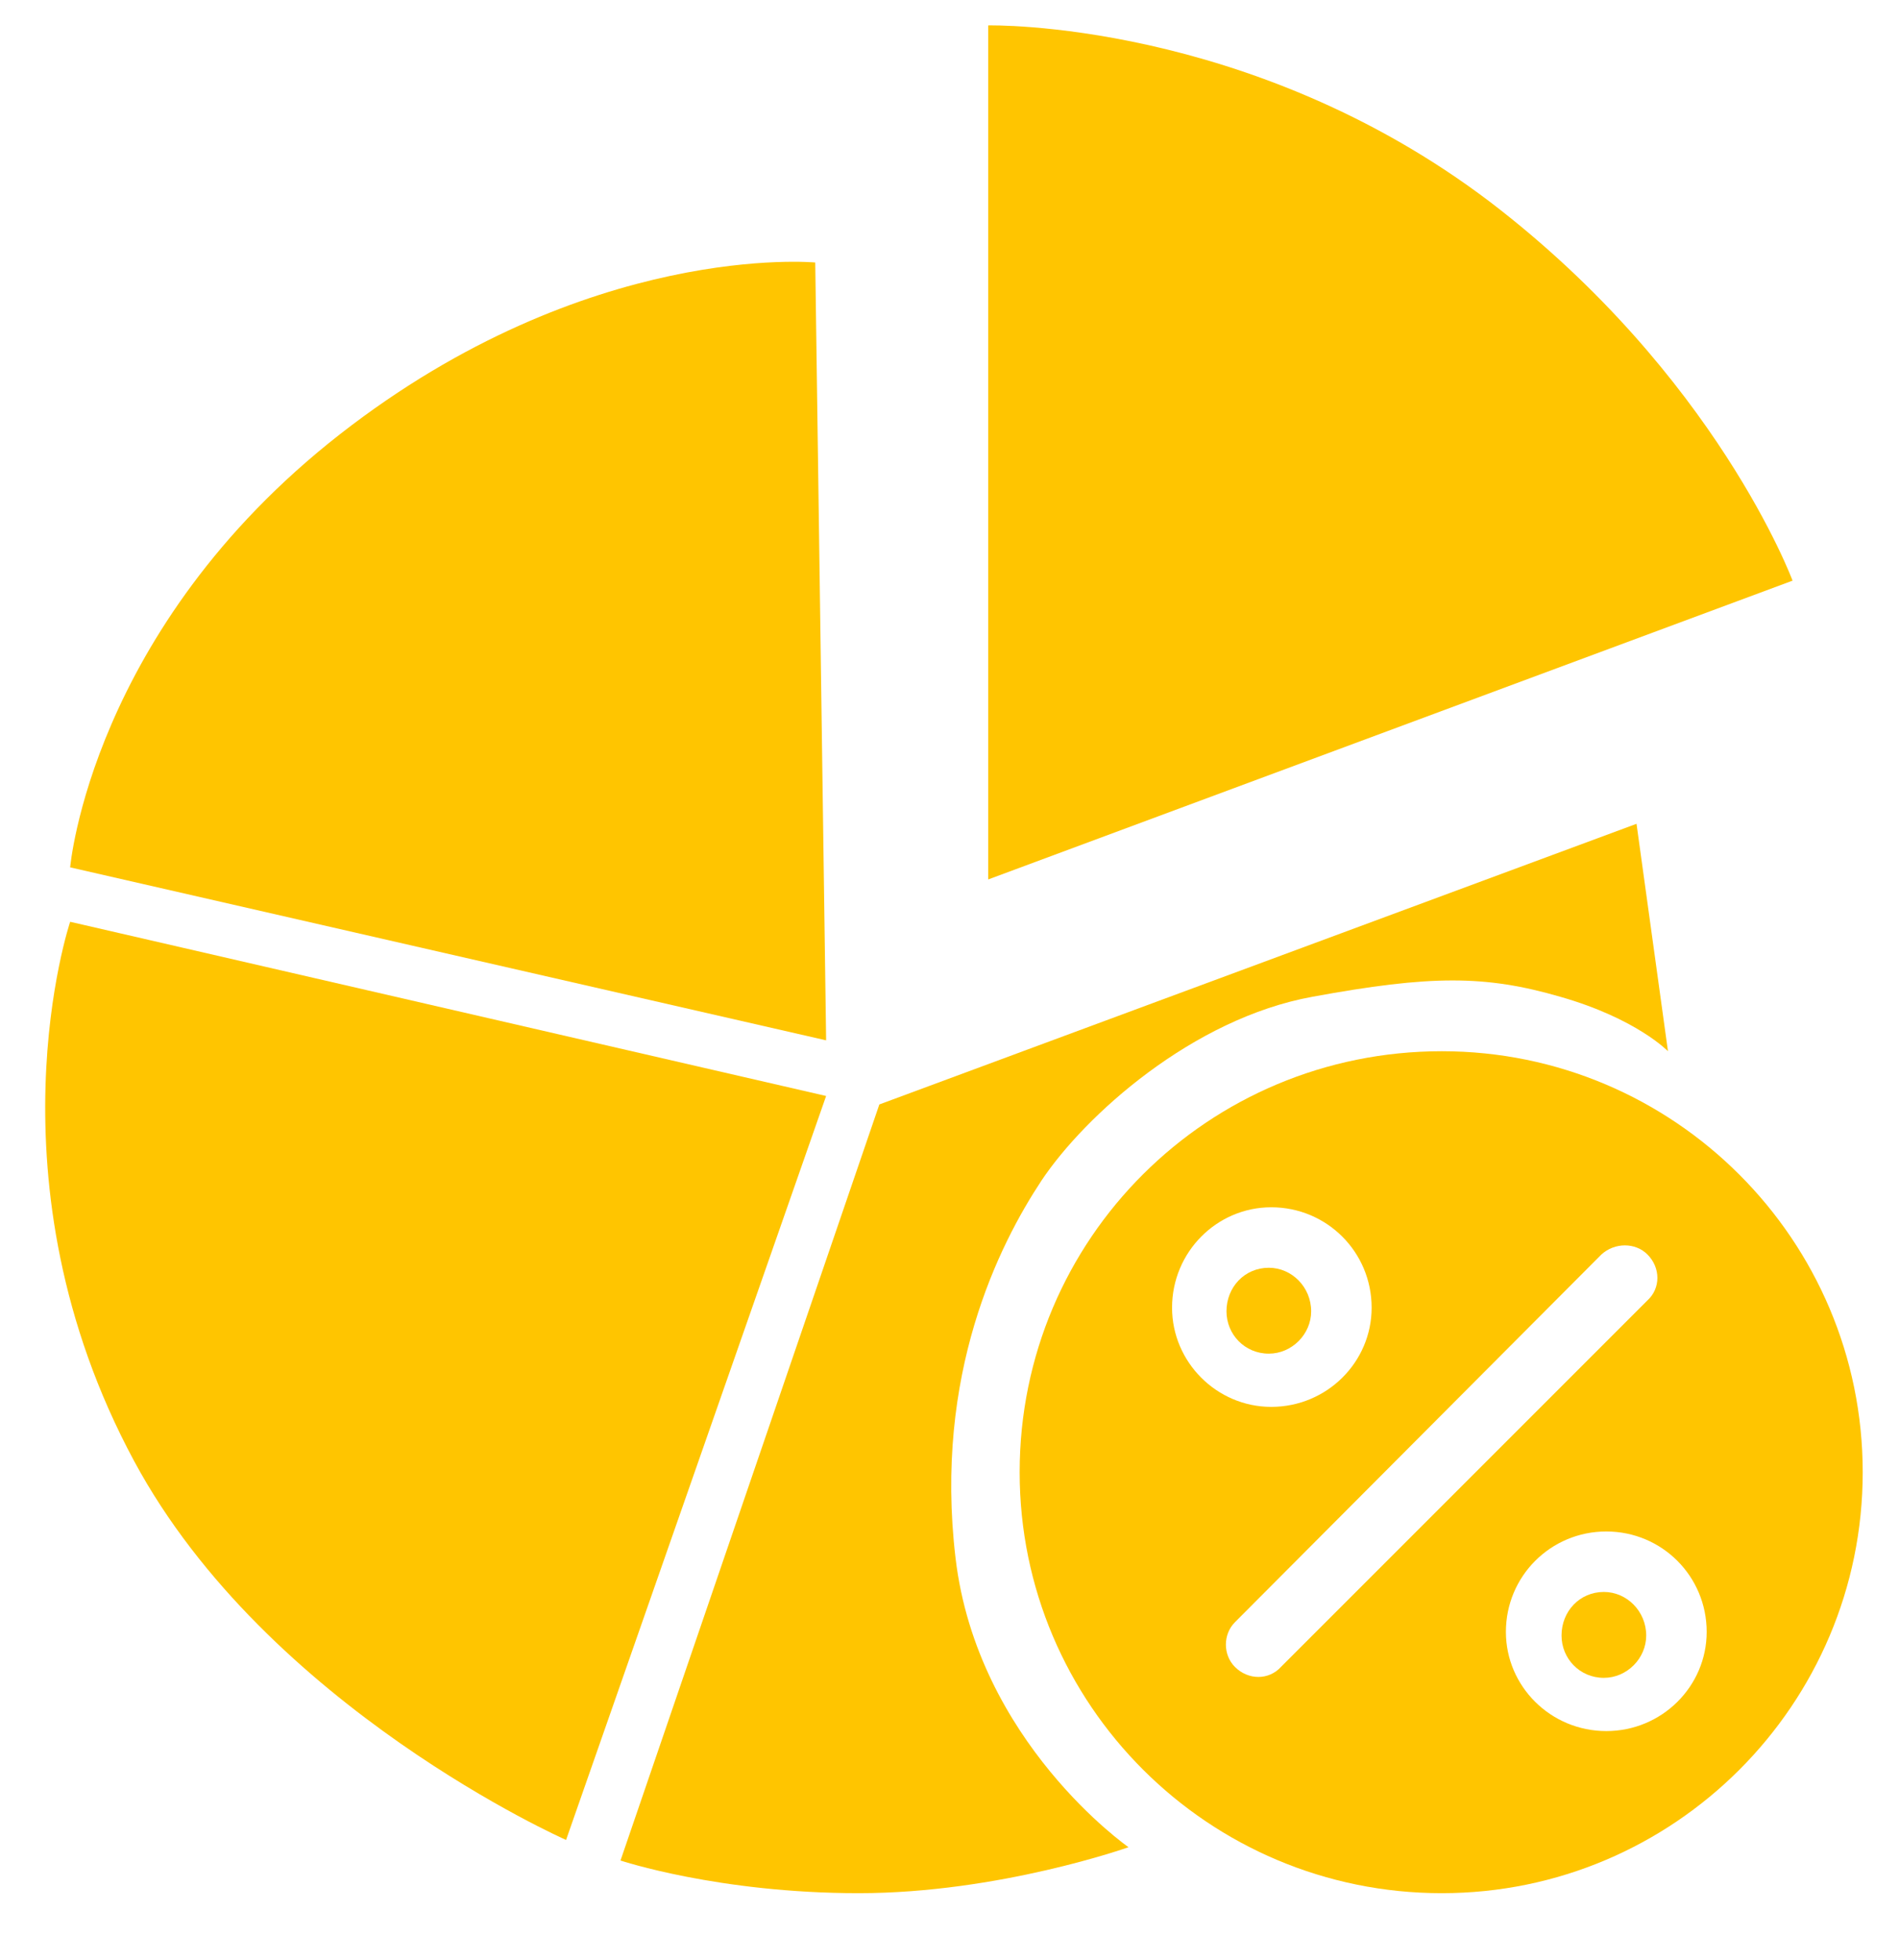
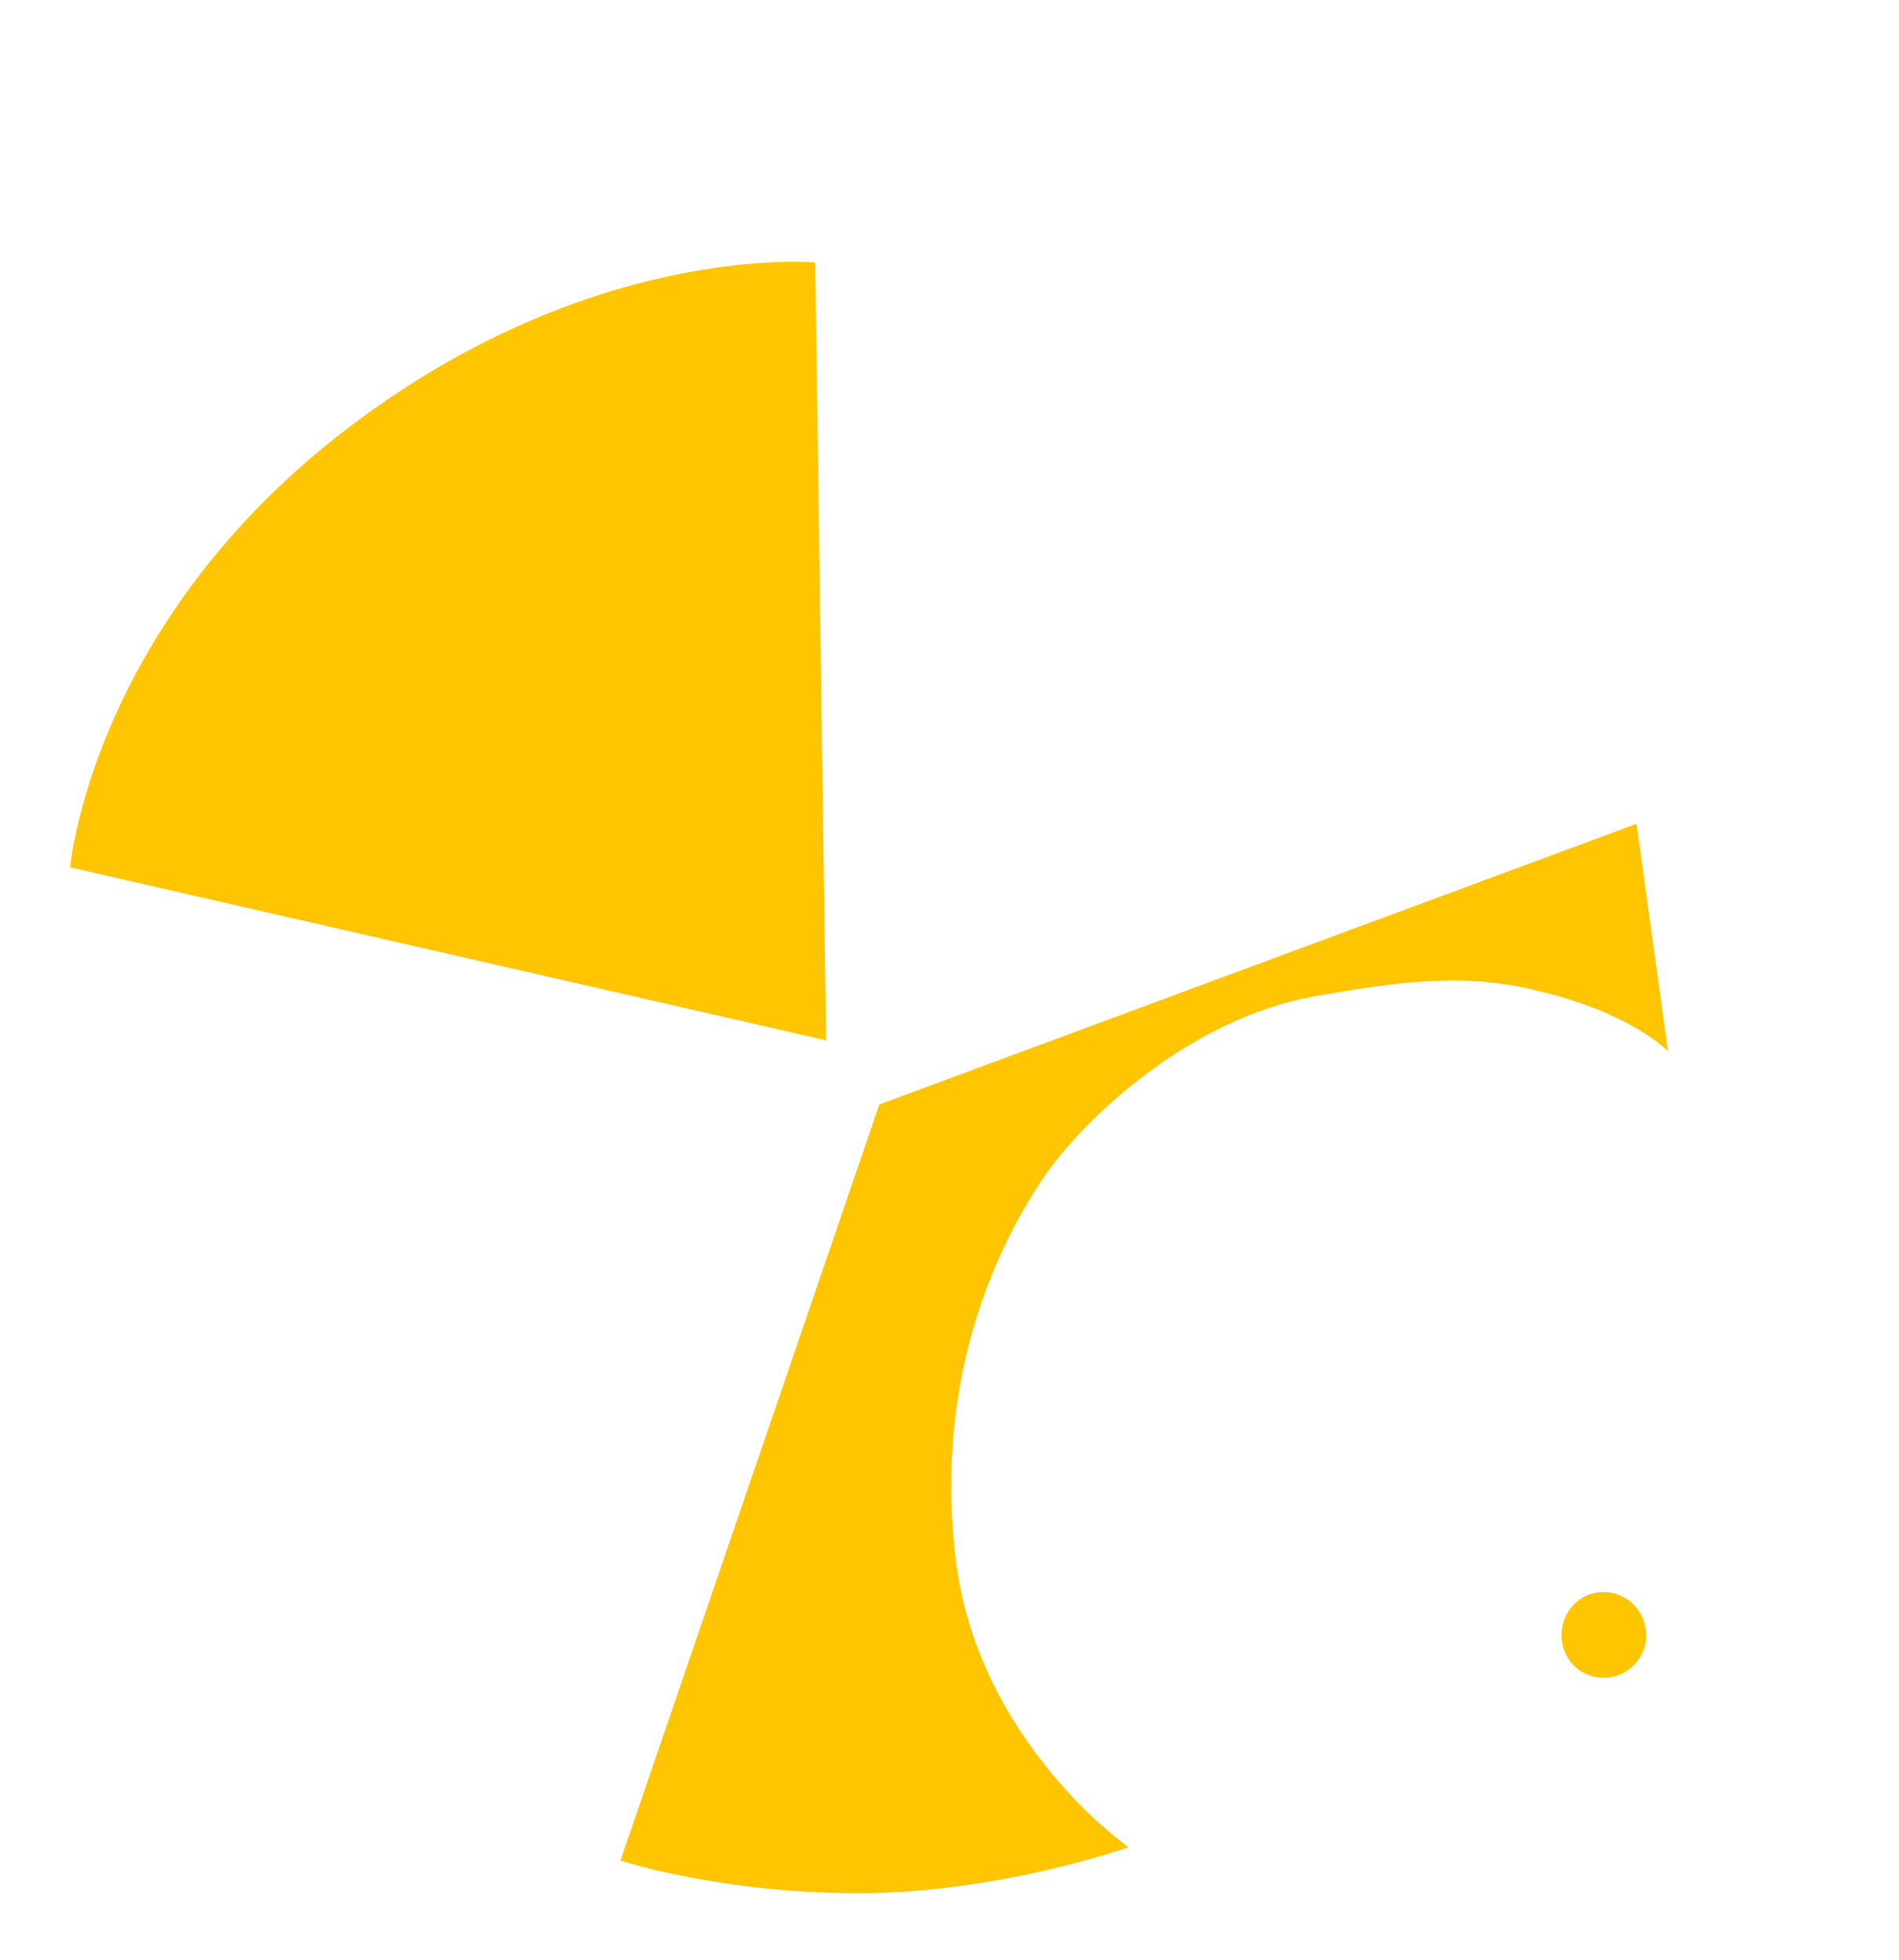
<svg xmlns="http://www.w3.org/2000/svg" version="1.2" viewBox="0 0 157 162" width="157" height="162">
  <title>No trading or platform fees</title>
  <style>
		.s0 { fill: #ffc500 } 
	</style>
  <g>
	</g>
  <g>
-     <path class="s0" d="m81.7 2.2v70.5l66.5-24.7c0 0-6.3-17-25-31.3-19.9-15.1-41.5-14.6-41.5-14.6z" />
    <path class="s0" d="m67.4 21.7l0.9 64.3-62.5-14.3c0 0 1.7-19.7 22.3-35.8 20.5-16 39.3-14.2 39.3-14.2z" />
-     <path class="s0" d="m5.8 76.2l62.5 14.4-21.5 61.5c0 0-24.7-10.9-35.7-31.3-12.5-23.2-5.3-44.6-5.3-44.6z" />
    <path class="s0" d="m135.3 68.1l-62.6 23.2-21.4 62.5c0 0 8.1 2.7 19.7 2.7 11.6 0 22.3-3.8 22.3-3.8 0 0-12.5-8.7-14.3-23.9-1.8-15.2 3.6-25.9 7.1-31.2 3.6-5.4 12.5-13.4 22.4-15.2 9.8-1.8 14.3-1.8 20.5 0 6.3 1.8 8.9 4.5 8.9 4.5l-2.6-18.8z" />
-     <path class="s0" d="m119.2 86.9c-19.3 0-34.9 15.5-34.9 34.8 0 19.2 15.6 34.8 34.9 34.8 19.2 0 34.8-15.6 34.8-34.8 0-19.2-15.6-34.8-34.8-34.8zm-22.3 21.2c0-4.6 3.7-8.3 8.2-8.3 4.6 0 8.3 3.7 8.3 8.3 0 4.5-3.7 8.2-8.3 8.2-4.5 0-8.2-3.7-8.2-8.2zm9 29.7c-1 1.1-2.7 1.1-3.8 0-1-1-1-2.7 0-3.7l30.3-30.4c1.1-1 2.8-1 3.8 0 1.1 1.1 1.1 2.8 0 3.8zm26.9 5.3c-4.6 0-8.3-3.7-8.3-8.2 0-4.6 3.7-8.3 8.3-8.3 4.6 0 8.3 3.7 8.3 8.3 0 4.5-3.7 8.2-8.3 8.2z" />
    <path fill-rule="evenodd" class="s0" d="m132.6 138.7c-2 0-3.5-1.6-3.5-3.5 0-2 1.5-3.6 3.5-3.6 1.9 0 3.5 1.6 3.5 3.6 0 1.9-1.6 3.5-3.5 3.5z" />
-     <path fill-rule="evenodd" class="s0" d="m104.9 111.9c-2 0-3.5-1.6-3.5-3.5 0-2 1.5-3.6 3.5-3.6 1.9 0 3.5 1.6 3.5 3.6 0 1.9-1.6 3.5-3.5 3.5z" />
  </g>
</svg>